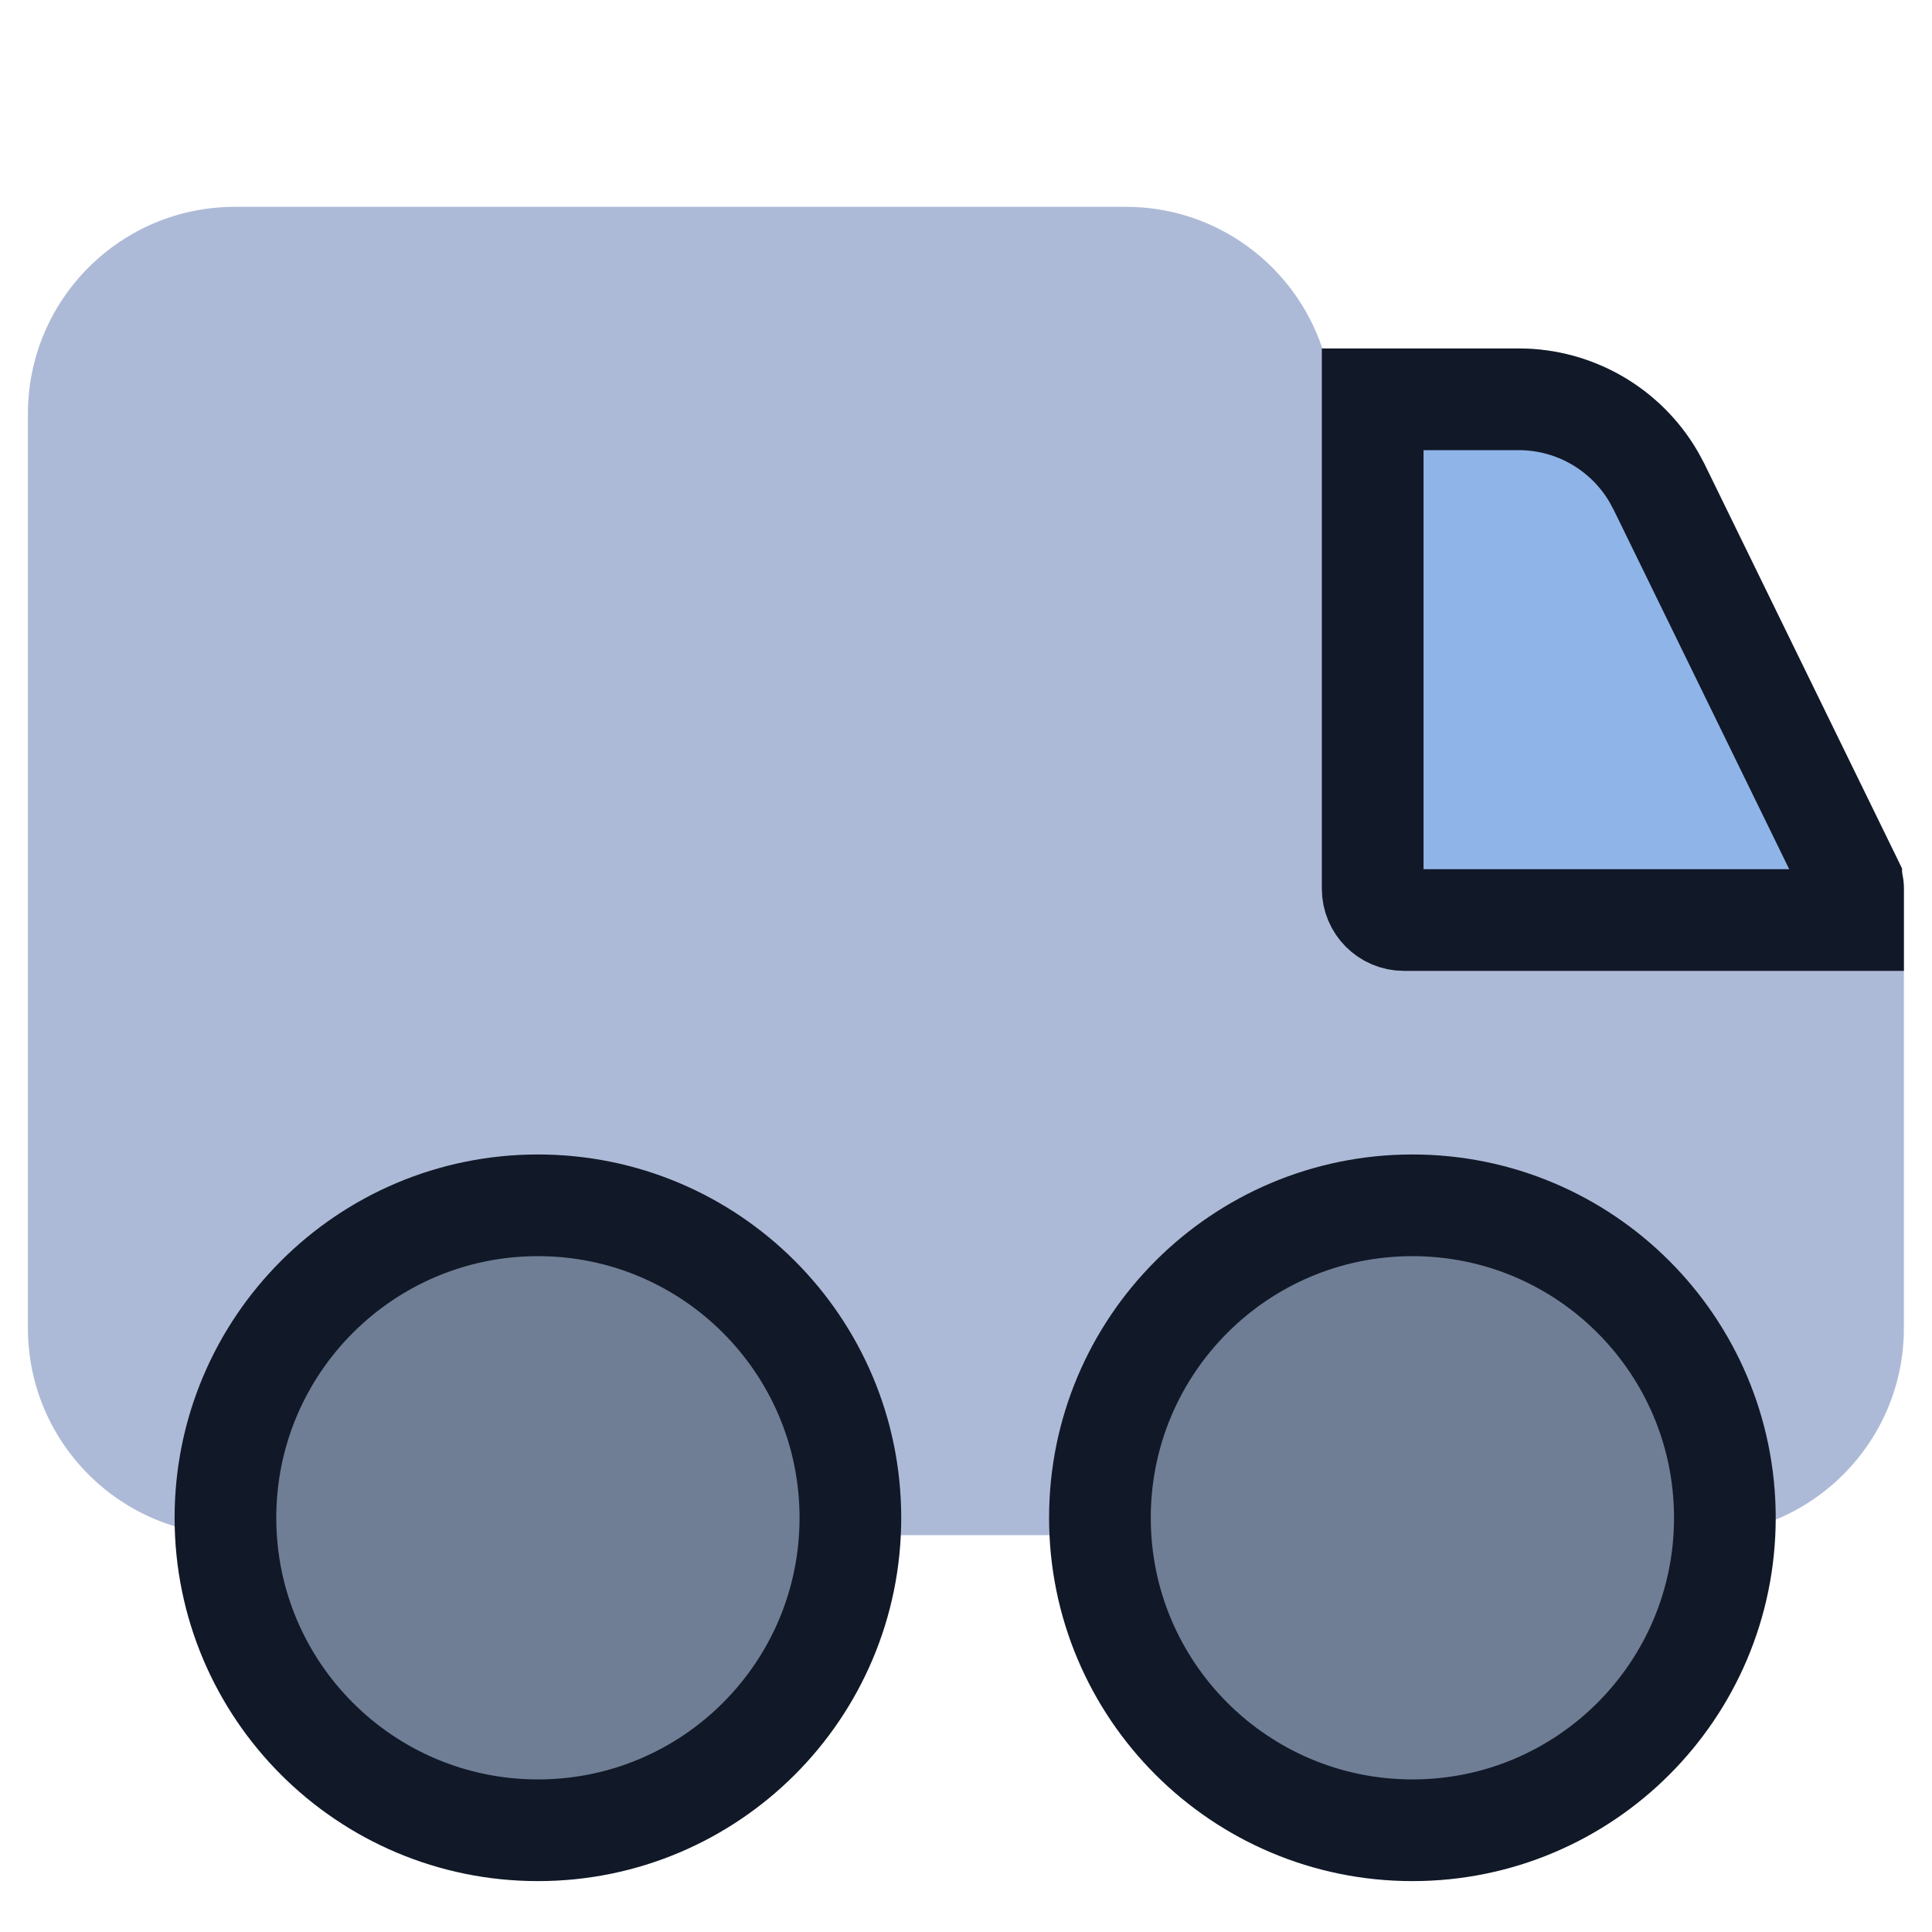
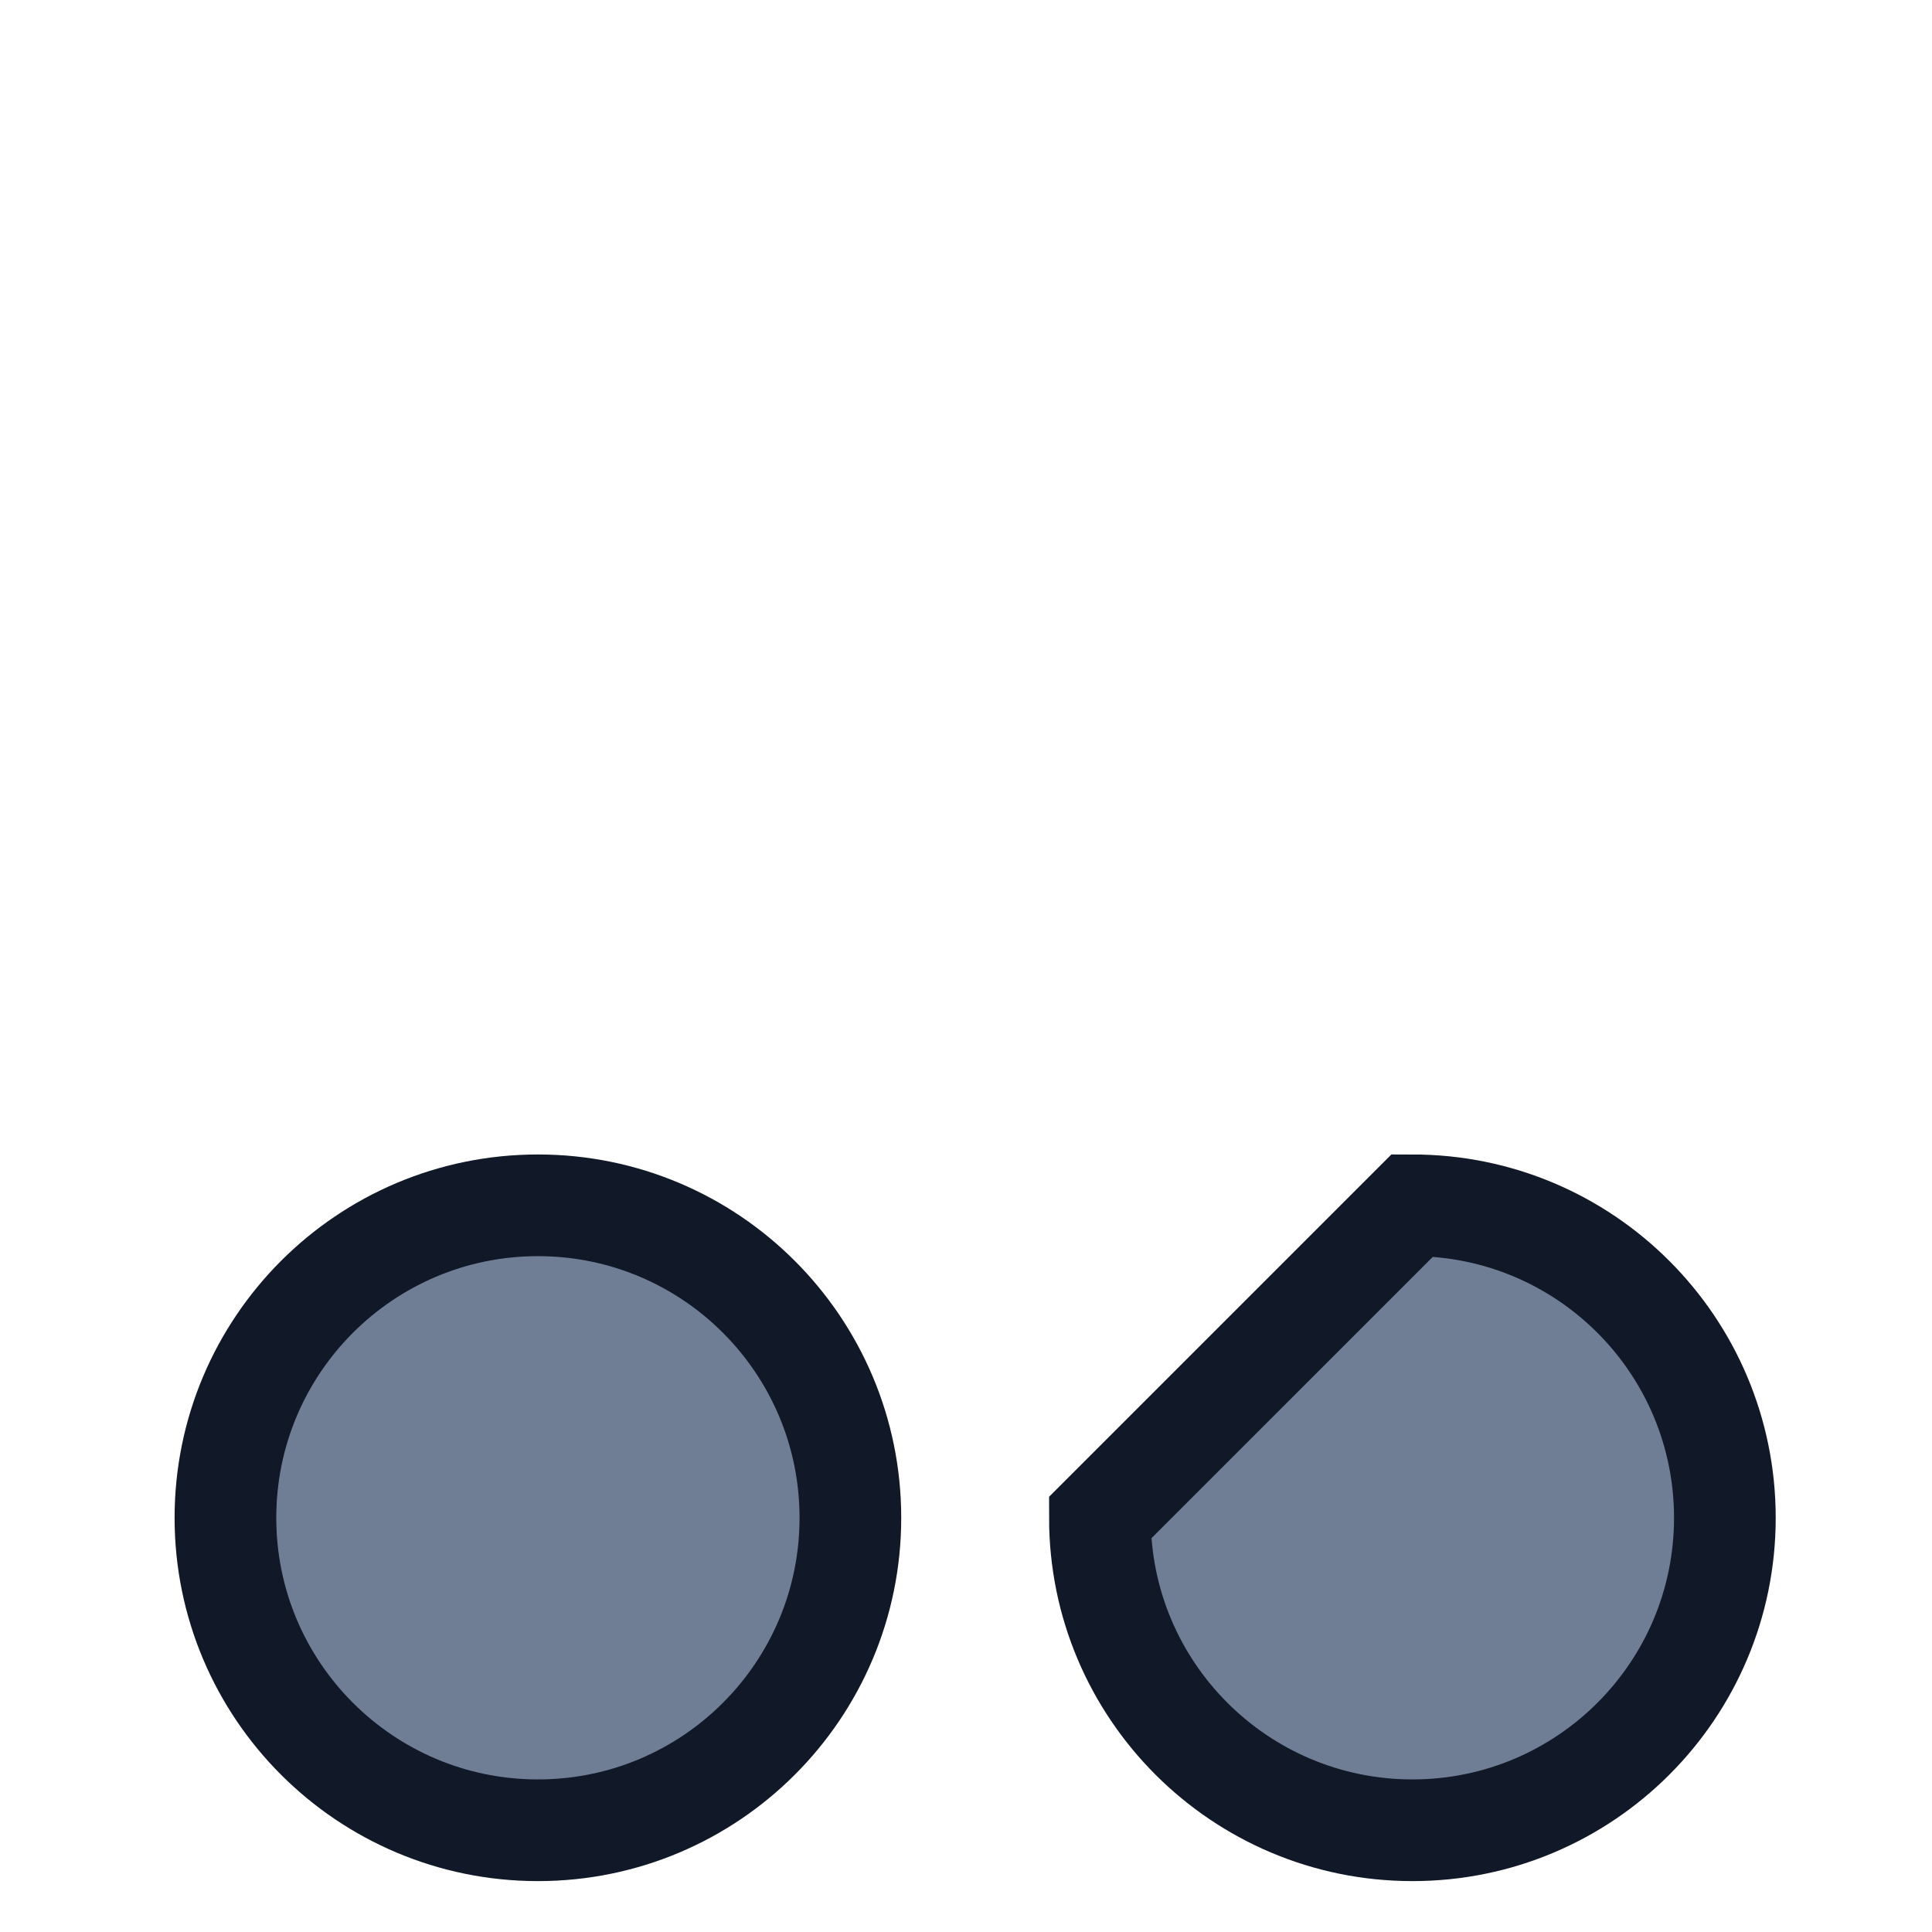
<svg xmlns="http://www.w3.org/2000/svg" width="38" height="38" viewBox="0 0 38 38" fill="none">
-   <path fill-rule="evenodd" clip-rule="evenodd" d="M4.62 4.068C2.372 4.068 0.549 5.891 0.549 8.14V26.124C0.549 28.372 2.372 30.195 4.62 30.195C14.206 30.195 23.791 30.195 33.376 30.195C35.625 30.195 37.447 28.372 37.447 26.124V17.472C37.447 17.265 37.4 17.062 37.31 16.876L33.53 9.138C32.848 7.74 31.428 6.854 29.872 6.854H26.009C25.47 5.235 23.944 4.068 22.145 4.068H4.62Z" fill="#ADBAD7" />
-   <path d="M10.581 23.707C13.975 23.707 16.726 26.459 16.726 29.854C16.726 33.248 13.975 35.999 10.581 35.999C7.186 35.999 4.434 33.248 4.434 29.854C4.434 26.459 7.186 23.707 10.581 23.707ZM27.781 23.707C31.175 23.707 33.926 26.459 33.926 29.854C33.926 33.248 31.175 35.999 27.781 35.999C24.387 35.999 21.634 33.248 21.634 29.854C21.634 26.459 24.386 23.707 27.781 23.707Z" fill="#6F7E95" stroke="#111827" stroke-width="2" />
-   <path d="M29.872 7.854C30.972 7.854 31.982 8.442 32.528 9.384L32.632 9.577L36.411 17.314V17.315C36.435 17.364 36.447 17.417 36.447 17.472V18.096H27.614C27.274 18.096 26.999 17.82 26.999 17.48V7.854H29.872Z" fill="#8FB4E7" stroke="#111827" stroke-width="2" />
+   <path d="M10.581 23.707C13.975 23.707 16.726 26.459 16.726 29.854C16.726 33.248 13.975 35.999 10.581 35.999C7.186 35.999 4.434 33.248 4.434 29.854C4.434 26.459 7.186 23.707 10.581 23.707ZM27.781 23.707C31.175 23.707 33.926 26.459 33.926 29.854C33.926 33.248 31.175 35.999 27.781 35.999C24.387 35.999 21.634 33.248 21.634 29.854Z" fill="#6F7E95" stroke="#111827" stroke-width="2" />
</svg>